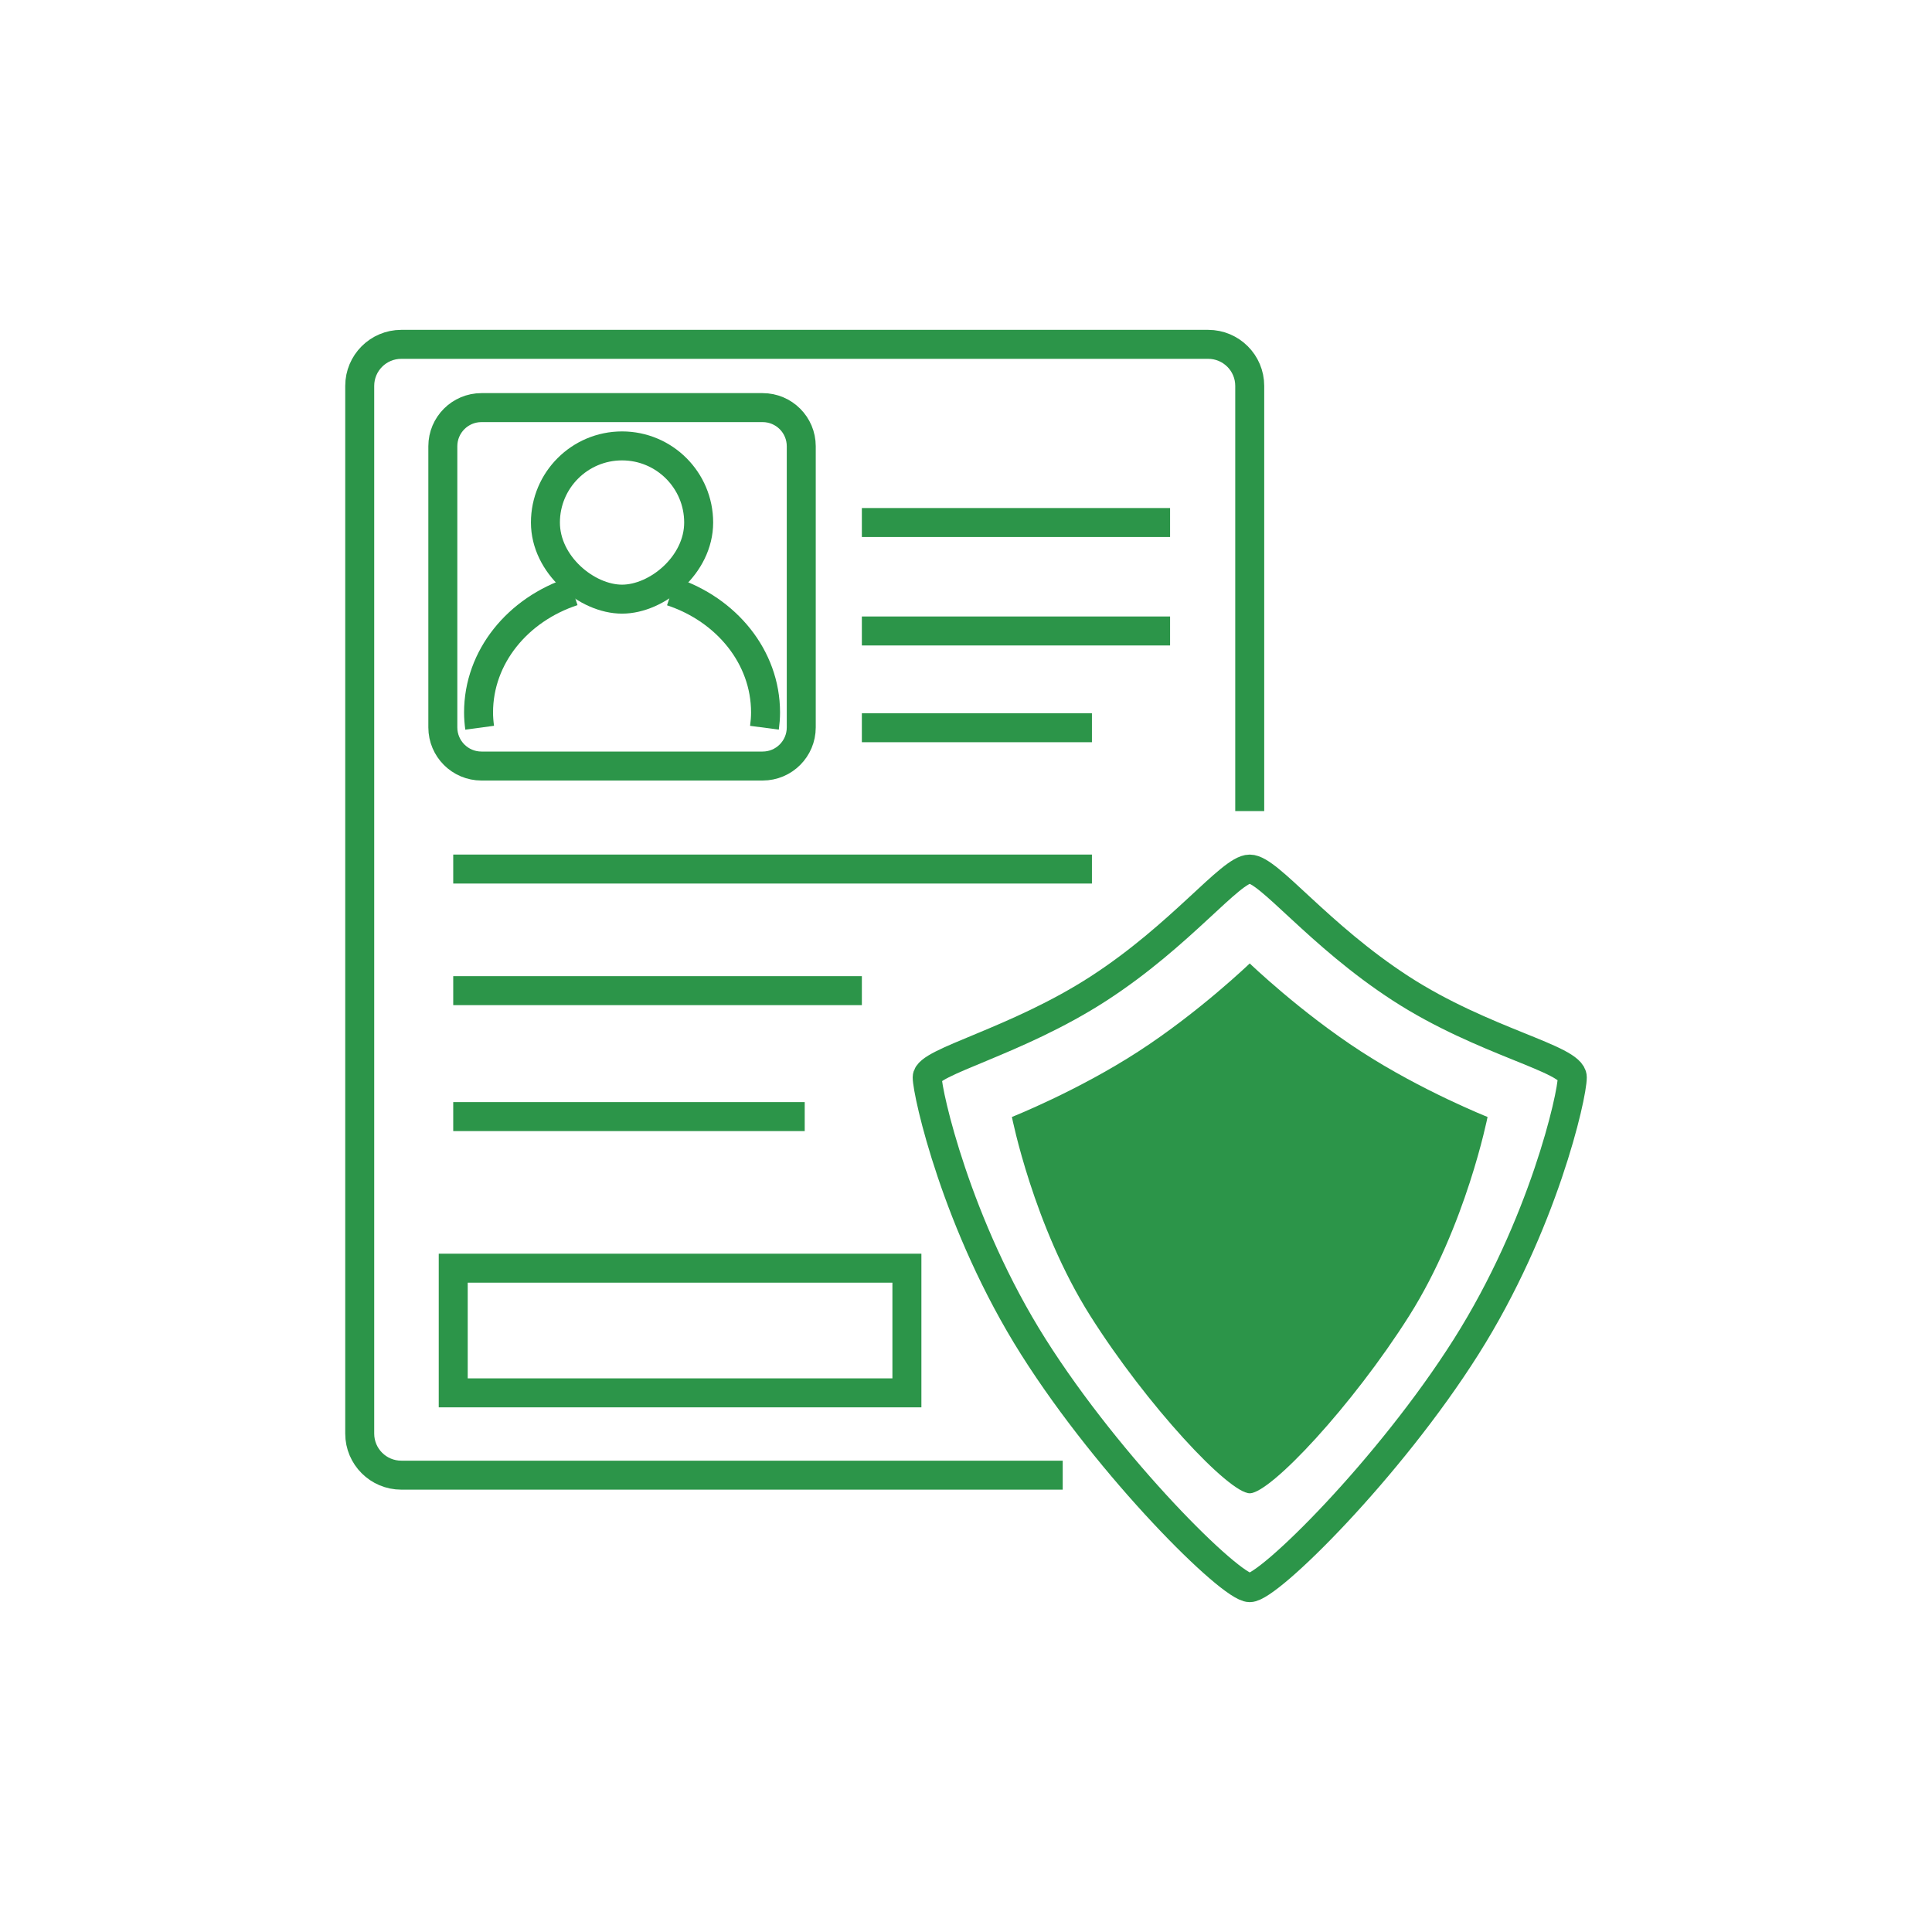
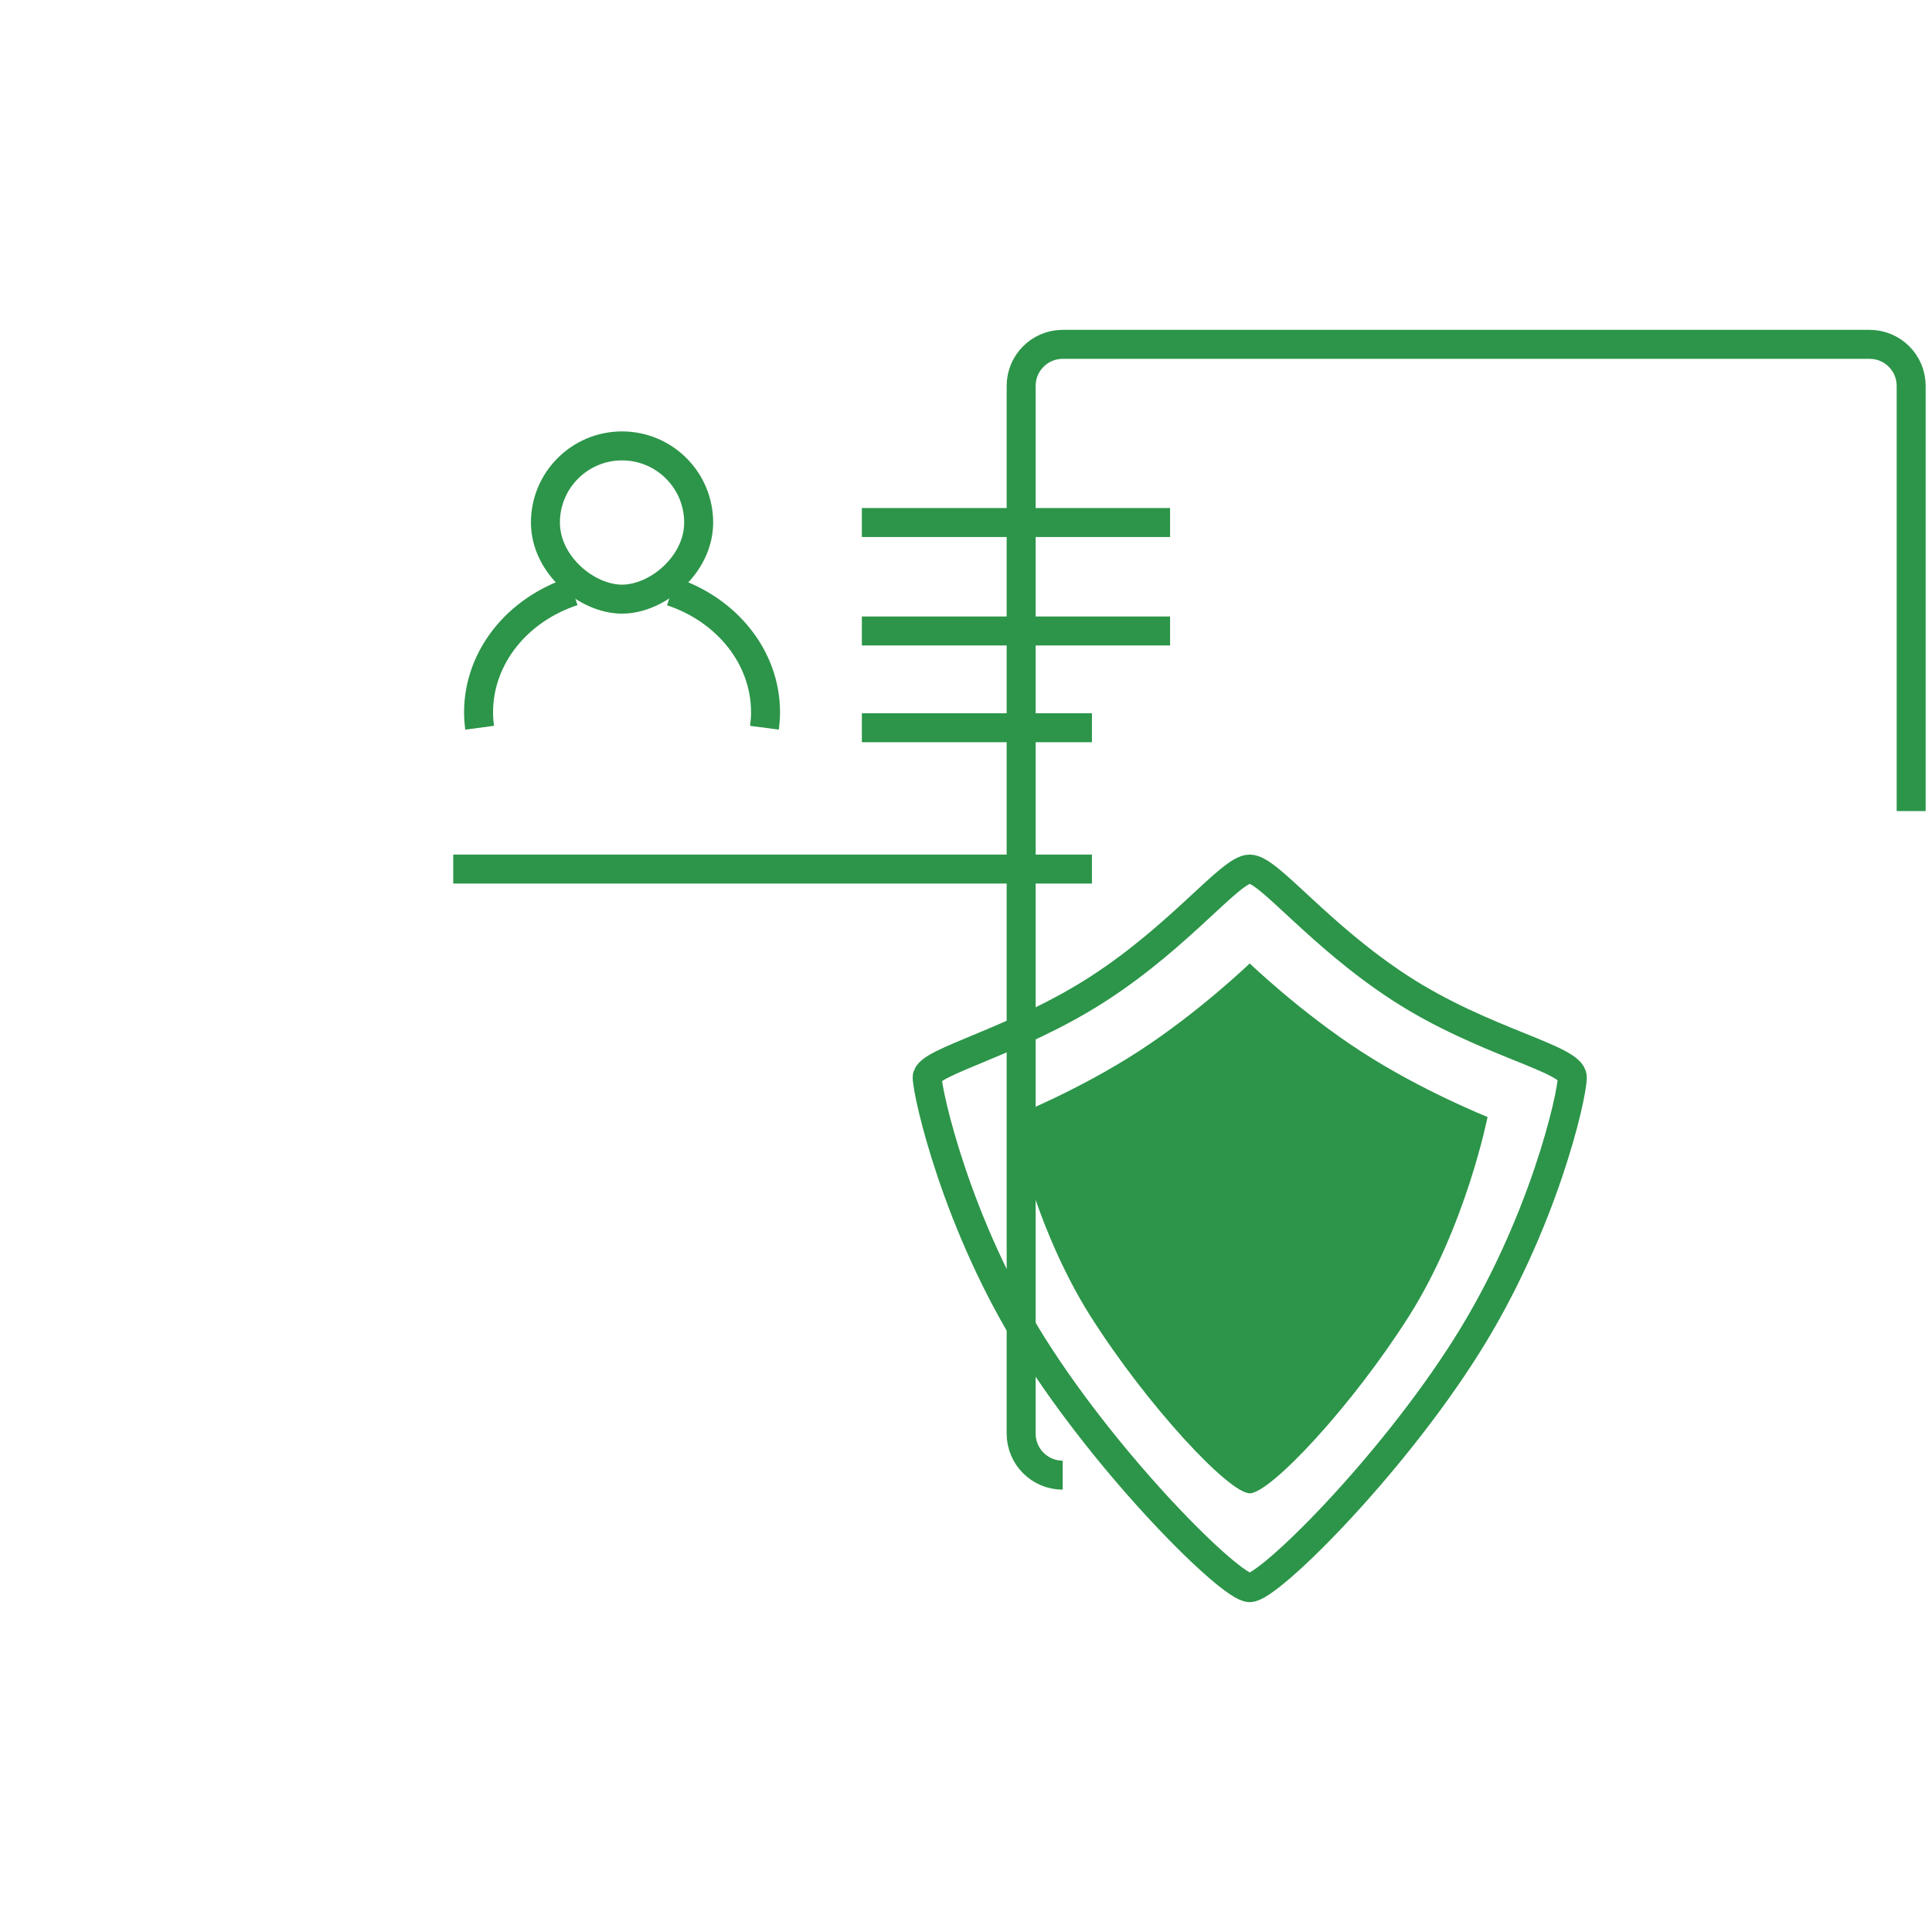
<svg xmlns="http://www.w3.org/2000/svg" version="1.0" x="0px" y="0px" width="100px" height="100px" viewBox="0 0 100 100" style="enable-background:new 0 0 100 100;" xml:space="preserve">
  <style type="text/css">
	.st0{display:none;}
	.st1{display:inline;fill:#5D5D5D;}
	.st2{fill:none;stroke:#2C9549;stroke-width:1.5;stroke-linecap:round;stroke-linejoin:round;stroke-miterlimit:10;}
	.st3{fill:none;stroke:#2C9549;stroke-width:1.5;stroke-miterlimit:10;}
	.st4{fill:#2C9549;}
	.st5{fill:none;stroke:#000000;stroke-linecap:round;stroke-linejoin:round;stroke-miterlimit:10;}
	.st6{fill:#95CFA5;stroke:#000000;stroke-miterlimit:10;}
	.st7{fill:none;stroke:#000000;stroke-width:2;stroke-linecap:round;stroke-linejoin:round;stroke-miterlimit:10;}
	.st8{fill:none;stroke:#000000;stroke-width:4;stroke-linecap:round;stroke-linejoin:round;}
	.st9{fill:none;stroke:#000000;stroke-width:1.5;stroke-miterlimit:10;}
	.st10{fill:#FFFFFF;}
	.st11{fill:none;stroke:#000000;stroke-miterlimit:10;}
	.st12{fill:#FFFFFF;stroke:#000000;stroke-linecap:round;stroke-linejoin:round;stroke-miterlimit:10;}
	.st13{fill:#2E954A;}
	.st14{fill:#09AF94;stroke:#000000;stroke-width:1.5;stroke-linecap:round;stroke-linejoin:round;stroke-miterlimit:10;}
	.st15{fill:#2C9549;stroke:#000000;stroke-width:1.5;stroke-miterlimit:10;}
	.st16{fill:none;stroke:#2C9549;stroke-width:3;stroke-linecap:round;stroke-linejoin:round;}
	.st17{fill:none;stroke:#FFFFFF;stroke-width:1.5;stroke-miterlimit:10;}
	.st18{fill:#FFFFFF;stroke:#000000;stroke-width:1.4;stroke-linecap:round;stroke-linejoin:round;stroke-miterlimit:10;}
	.st19{fill:none;stroke:#000000;stroke-width:1.4;stroke-linecap:round;stroke-linejoin:round;stroke-miterlimit:10;}
	.st20{fill:none;stroke:#000000;stroke-width:2;stroke-linecap:round;stroke-miterlimit:10;}
	.st21{fill:#2E954A;stroke:#000000;stroke-miterlimit:10;}
	.st22{fill:none;stroke:#2E954A;stroke-width:3;stroke-linecap:round;stroke-miterlimit:10;}
	.st23{fill:#F42A2A;}
	.st24{fill:#2C9549;stroke:#000000;stroke-linecap:round;stroke-linejoin:round;stroke-miterlimit:10;}
	.st25{fill:none;stroke:#000000;stroke-width:1.4;stroke-miterlimit:10;}
	.st26{fill:#F5FF5C;stroke:#000000;stroke-width:1.4;stroke-miterlimit:10;}
	.st27{fill:#2C9549;stroke:#000000;stroke-miterlimit:10;}
	.st28{fill:none;stroke:#000000;stroke-width:3;stroke-miterlimit:10;}
	.st29{fill:#F5FF5C;stroke:#000000;stroke-width:1.5;stroke-linecap:round;stroke-linejoin:round;stroke-miterlimit:10;}
	.st30{fill:none;stroke:#000000;stroke-width:1.5;stroke-linecap:round;stroke-linejoin:round;stroke-miterlimit:10;}
	.st31{fill:#F42A2A;stroke:#000000;stroke-width:1.5;stroke-miterlimit:10;}
	.st32{fill:#00A4BE;}
	.st33{fill:#00A4BE;stroke:#000000;stroke-miterlimit:10;}
	.st34{fill:#FFFFFF;stroke:#000000;stroke-width:1.5;stroke-linecap:round;stroke-linejoin:round;stroke-miterlimit:10;}
	.st35{fill:#2C9549;stroke:#000000;stroke-width:1.5;stroke-linecap:round;stroke-linejoin:round;stroke-miterlimit:10;}
	.st36{fill:#2C9449;}
	.st37{fill:#B91A00;}
	.st38{fill:#030202;}
	.st39{fill:#FDBC16;}
	.st40{fill:none;stroke:#09AF94;stroke-width:1.5;stroke-linecap:round;stroke-linejoin:round;stroke-miterlimit:10;}
	.st41{fill:#09AF94;}
	.st42{fill:#475993;}
	.st43{fill:none;stroke:#09AF94;stroke-width:4;stroke-linecap:round;stroke-linejoin:round;stroke-miterlimit:10;}
	.st44{fill:none;stroke:#2C9549;stroke-width:1.5;stroke-linecap:round;stroke-linejoin:round;}
	.st45{fill:none;stroke:#2C9549;stroke-width:1.5;stroke-linecap:round;stroke-miterlimit:10;}
	.st46{fill:none;stroke:#2C9549;stroke-width:2;stroke-linecap:round;stroke-linejoin:round;stroke-miterlimit:10;}
	.st47{display:inline;}
</style>
  <g id="Layer_4" class="st0">
</g>
  <g id="Layer_2">
    <g>
-       <path class="st3" d="M55.006,76.354H20.77c-1.188,0-2.151-0.963-2.151-2.151V19.974c0-1.188,0.963-2.151,2.151-2.151h41.765    c1.188,0,2.151,0.963,2.151,2.151V41.98" />
+       <path class="st3" d="M55.006,76.354c-1.188,0-2.151-0.963-2.151-2.151V19.974c0-1.188,0.963-2.151,2.151-2.151h41.765    c1.188,0,2.151,0.963,2.151,2.151V41.98" />
      <g>
        <path class="st3" d="M72.505,51.164c-4.279-2.774-6.833-6.181-7.819-6.181s-3.54,3.408-7.819,6.181s-8.876,3.784-8.876,4.596     s1.51,7.644,5.495,13.948C57.47,76.012,63.7,82.177,64.686,82.177s7.216-6.164,11.201-12.468s5.495-12.984,5.495-13.948     S76.785,53.937,72.505,51.164z" />
        <path class="st4" d="M70.451,54.425c-3.155-2.045-5.765-4.558-5.765-4.558s-2.61,2.513-5.765,4.558     c-3.155,2.045-6.545,3.389-6.545,3.389s1.114,5.636,4.051,10.284c2.938,4.648,7.183,9.194,8.259,9.194     c1.075,0,5.321-4.545,8.259-9.194s4.051-10.284,4.051-10.284S73.607,56.47,70.451,54.425z" />
      </g>
-       <path class="st3" d="M39.473,39.65H24.921c-1.105,0-2-0.895-2-2V23.098c0-1.105,0.895-2,2-2h14.552c1.105,0,2,0.895,2,2V37.65    C41.473,38.754,40.578,39.65,39.473,39.65z" />
      <path class="st3" d="M36.163,27.046c0,2.19-2.151,3.966-3.966,3.966c-1.815,0-3.966-1.776-3.966-3.966s1.776-3.966,3.966-3.966    S36.163,24.856,36.163,27.046z" />
      <line class="st3" x1="44.61" y1="32.659" x2="60.563" y2="32.659" />
      <line class="st3" x1="44.61" y1="27.046" x2="60.563" y2="27.046" />
      <line class="st3" x1="44.61" y1="37.667" x2="56.518" y2="37.667" />
      <line class="st3" x1="23.459" y1="44.982" x2="56.518" y2="44.982" />
-       <line class="st3" x1="23.459" y1="51.276" x2="44.61" y2="51.276" />
-       <line class="st3" x1="23.459" y1="57.795" x2="41.652" y2="57.795" />
-       <rect x="23.459" y="65.641" class="st3" width="23.482" height="6.453" />
      <path class="st3" d="M39.568,37.667c0.034-0.26,0.057-0.522,0.057-0.79c0-2.876-2.027-5.32-4.864-6.259" />
      <path class="st3" d="M29.658,30.609c-2.85,0.934-4.888,3.383-4.888,6.268c0,0.268,0.022,0.531,0.057,0.79" />
    </g>
  </g>
  <g id="Layer_3">
</g>
  <g id="property_developer">
</g>
  <g id="bank">
</g>
  <g id="guide" class="st0">
    <g class="st47">
-       <rect width="10" height="100" />
      <rect x="90" width="10" height="100" />
      <rect x="45" y="45" transform="matrix(4.474738e-011 -1 1 4.474738e-011 -45 145)" width="10" height="100" />
      <rect x="45" y="-45" transform="matrix(4.474738e-011 -1 1 4.474738e-011 45 55)" width="10" height="100" />
    </g>
  </g>
</svg>